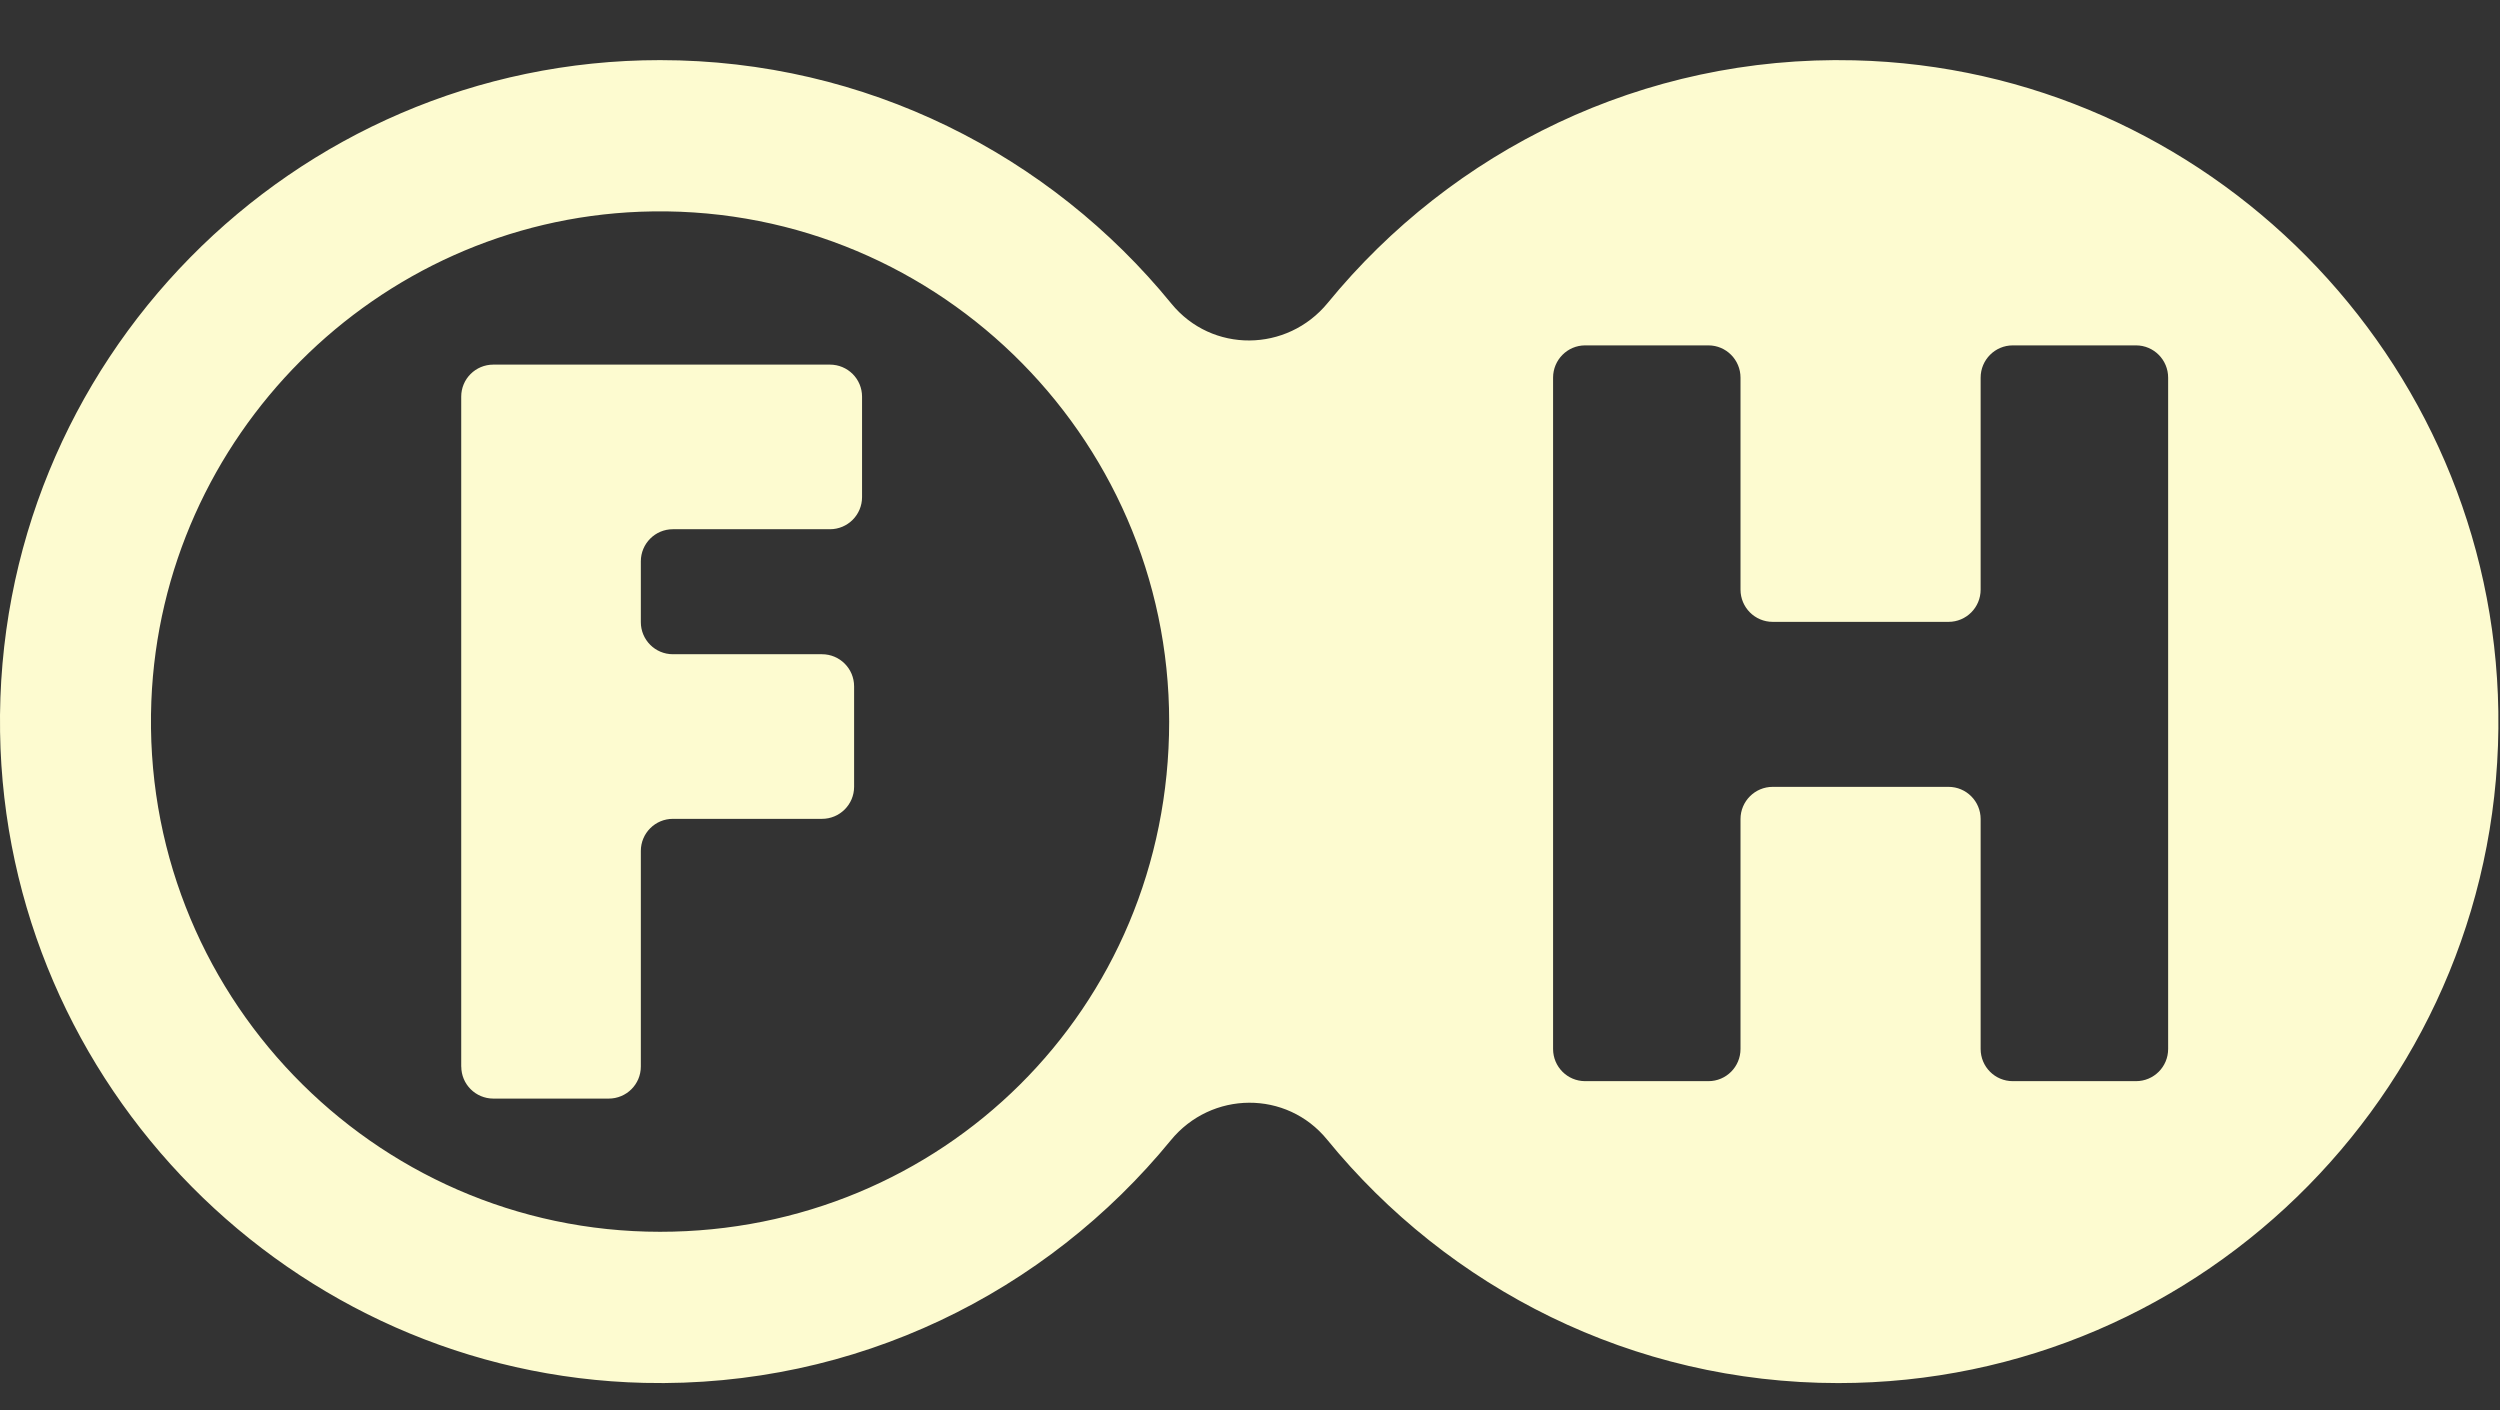
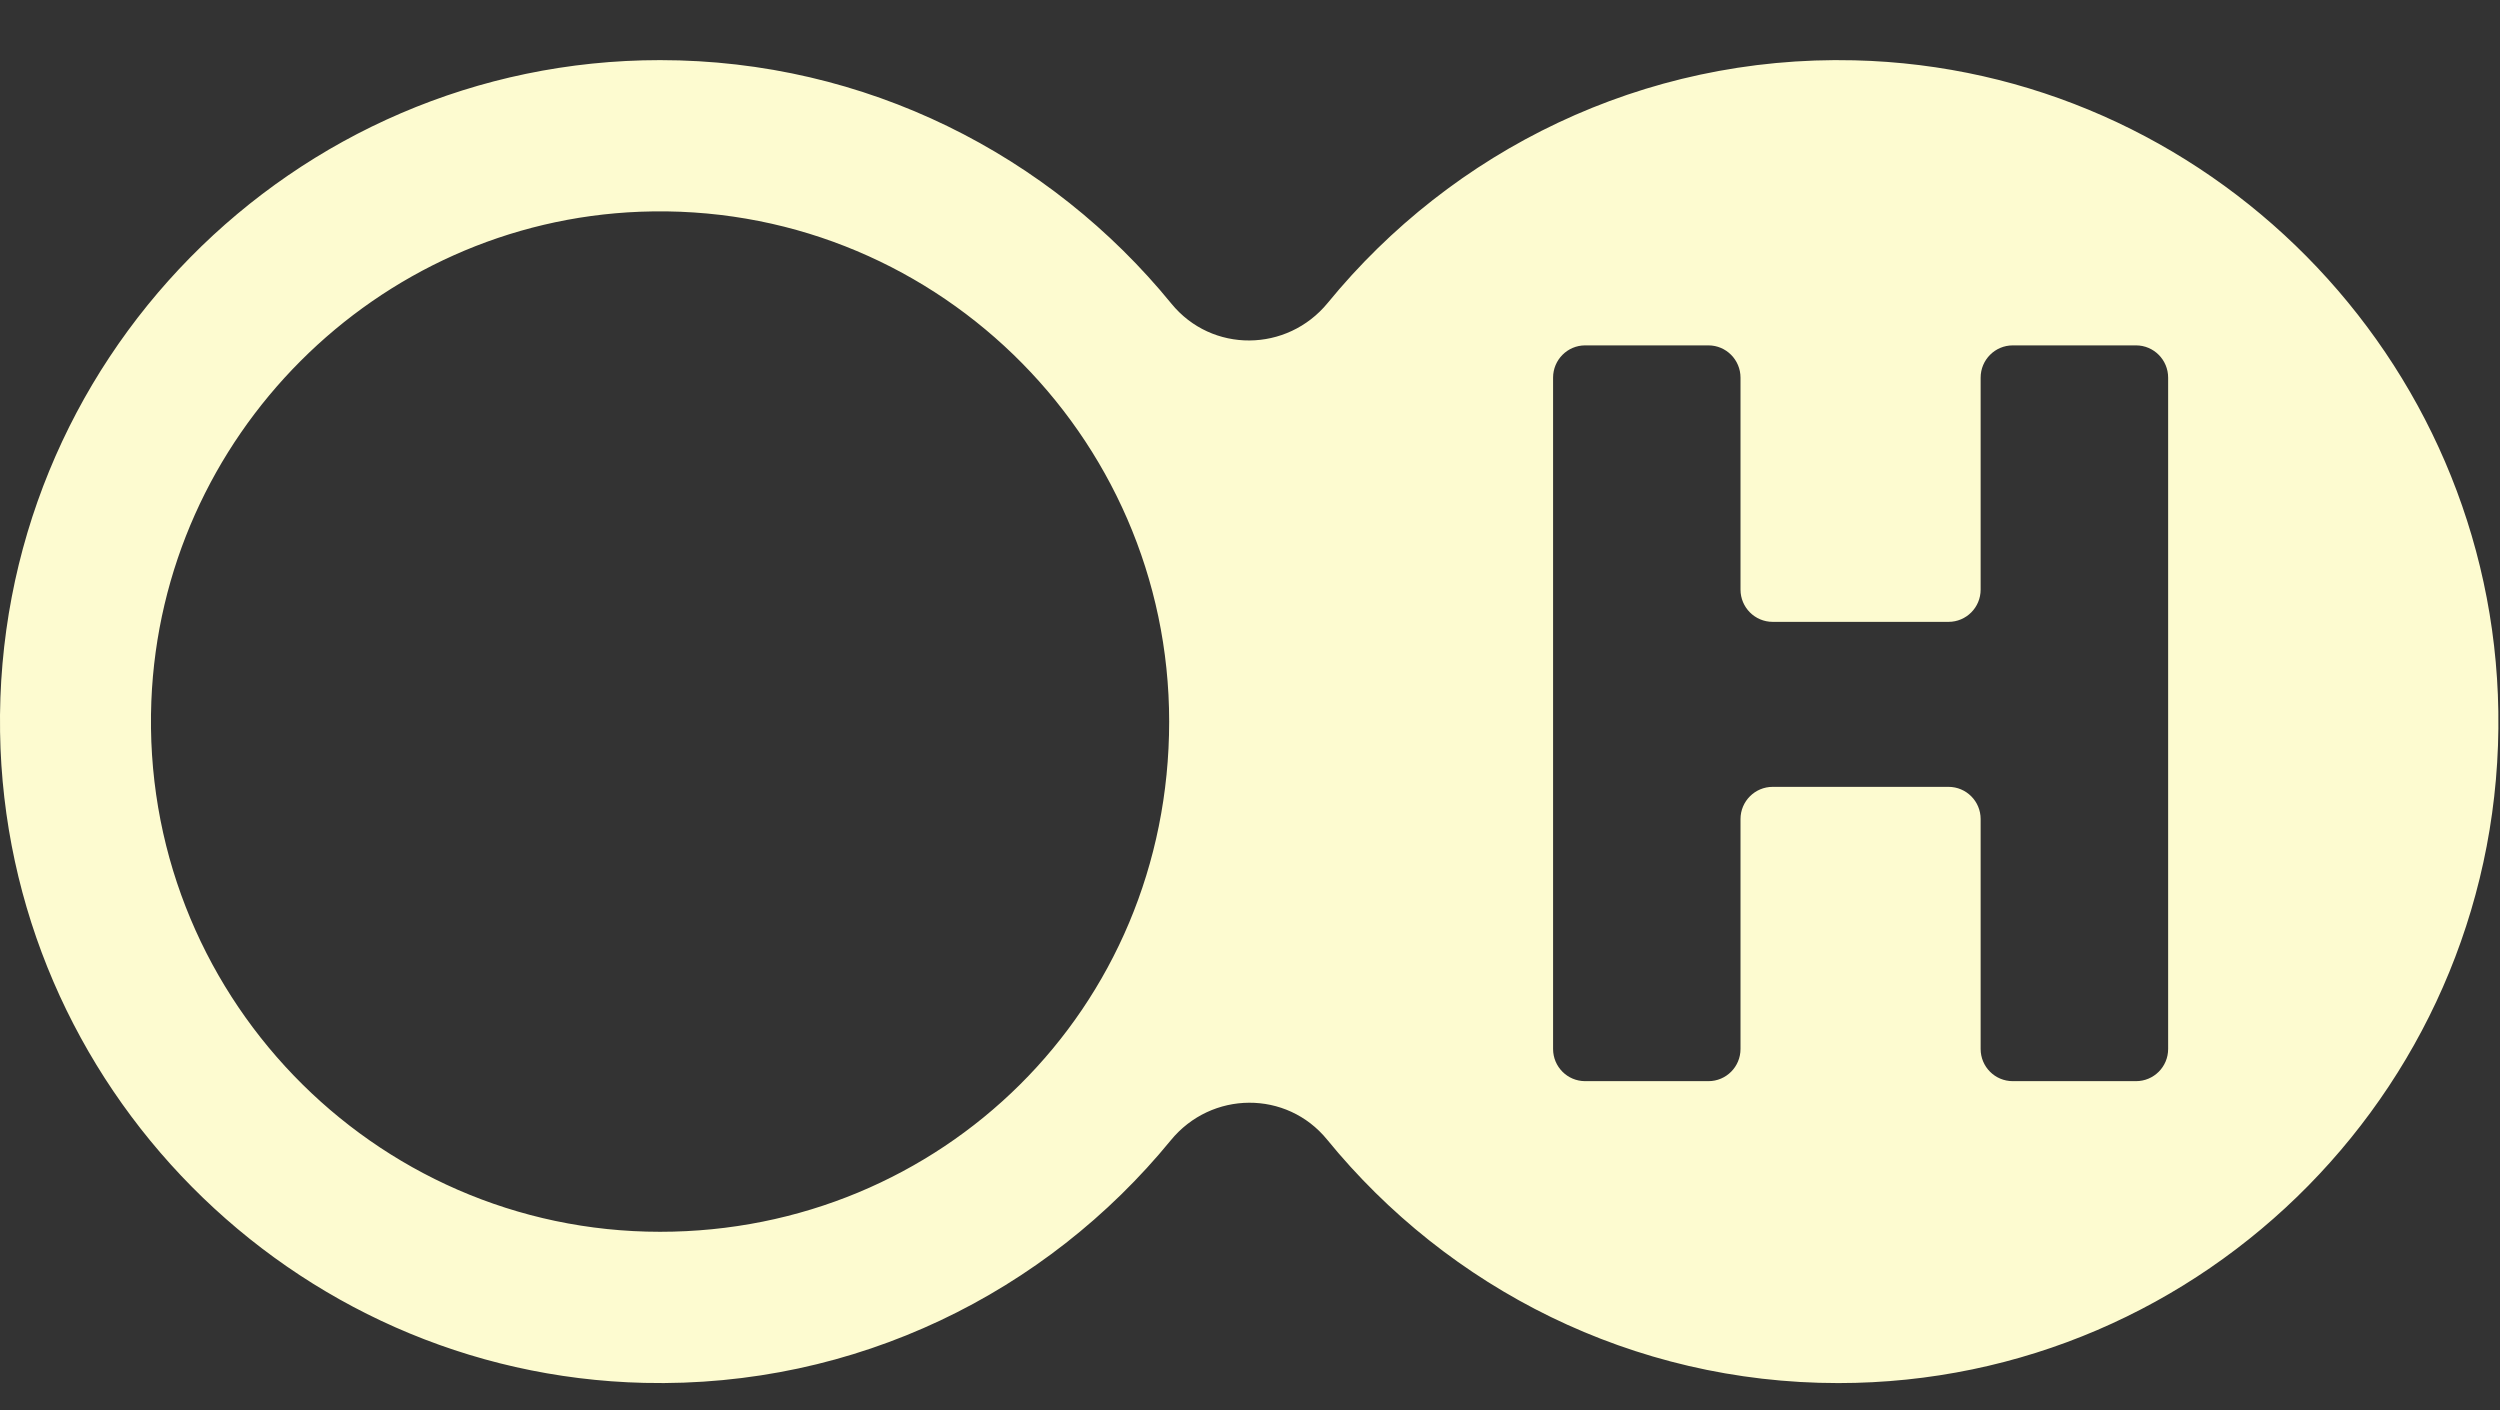
<svg xmlns="http://www.w3.org/2000/svg" width="39" height="22" viewBox="0 0 39 22" fill="none">
  <rect x="0" y="0" width="39" height="22" fill="#333333" stroke="none" />
-   <path d="M7.195 16.64V6.188C7.195 5.911 7.419 5.688 7.696 5.688H12.947C13.224 5.688 13.448 5.911 13.448 6.188V7.755C13.448 8.032 13.224 8.256 12.947 8.256H10.497C10.221 8.256 9.997 8.48 9.997 8.757V9.705C9.997 9.982 10.221 10.206 10.497 10.206H12.823C13.1 10.206 13.324 10.43 13.324 10.707V12.274C13.324 12.55 13.1 12.774 12.823 12.774H10.497C10.221 12.774 9.997 12.998 9.997 13.275V16.638C9.997 16.915 9.773 17.138 9.496 17.138H7.697C7.42 17.138 7.196 16.915 7.196 16.638L7.195 16.64Z" fill="#FDFBD0" />
  <path d="M38.974 11.096C38.889 5.582 34.429 1.072 28.928 0.941C25.621 0.861 22.652 2.354 20.713 4.725C20.079 5.499 18.905 5.511 18.273 4.736C16.383 2.419 13.509 0.938 10.297 0.938C4.566 0.938 -0.087 5.655 0.001 11.419C0.086 16.933 4.548 21.443 10.049 21.573C13.356 21.651 16.325 20.159 18.264 17.789C18.897 17.015 20.071 17.003 20.703 17.778C22.593 20.095 25.466 21.576 28.678 21.576C34.41 21.576 39.063 16.859 38.974 11.096ZM10.297 19.216C5.812 19.216 2.184 15.471 2.361 10.938C2.524 6.808 5.865 3.462 9.986 3.303C14.507 3.13 18.239 6.765 18.239 11.257C18.239 15.749 14.676 19.216 10.297 19.216ZM33.823 16.364C33.823 16.642 33.599 16.866 33.322 16.866H31.399C31.122 16.866 30.898 16.642 30.898 16.364V12.777C30.898 12.5 30.674 12.275 30.397 12.275H27.654C27.377 12.275 27.152 12.5 27.152 12.777V16.364C27.152 16.642 26.928 16.866 26.652 16.866H24.728C24.452 16.866 24.228 16.642 24.228 16.364V5.891C24.228 5.614 24.452 5.388 24.728 5.388H26.652C26.928 5.388 27.152 5.614 27.152 5.891V9.198C27.152 9.476 27.377 9.701 27.654 9.701H30.397C30.674 9.701 30.898 9.476 30.898 9.198V5.891C30.898 5.614 31.122 5.388 31.399 5.388H33.322C33.599 5.388 33.823 5.614 33.823 5.891V16.364Z" fill="#FDFBD0" />
</svg>